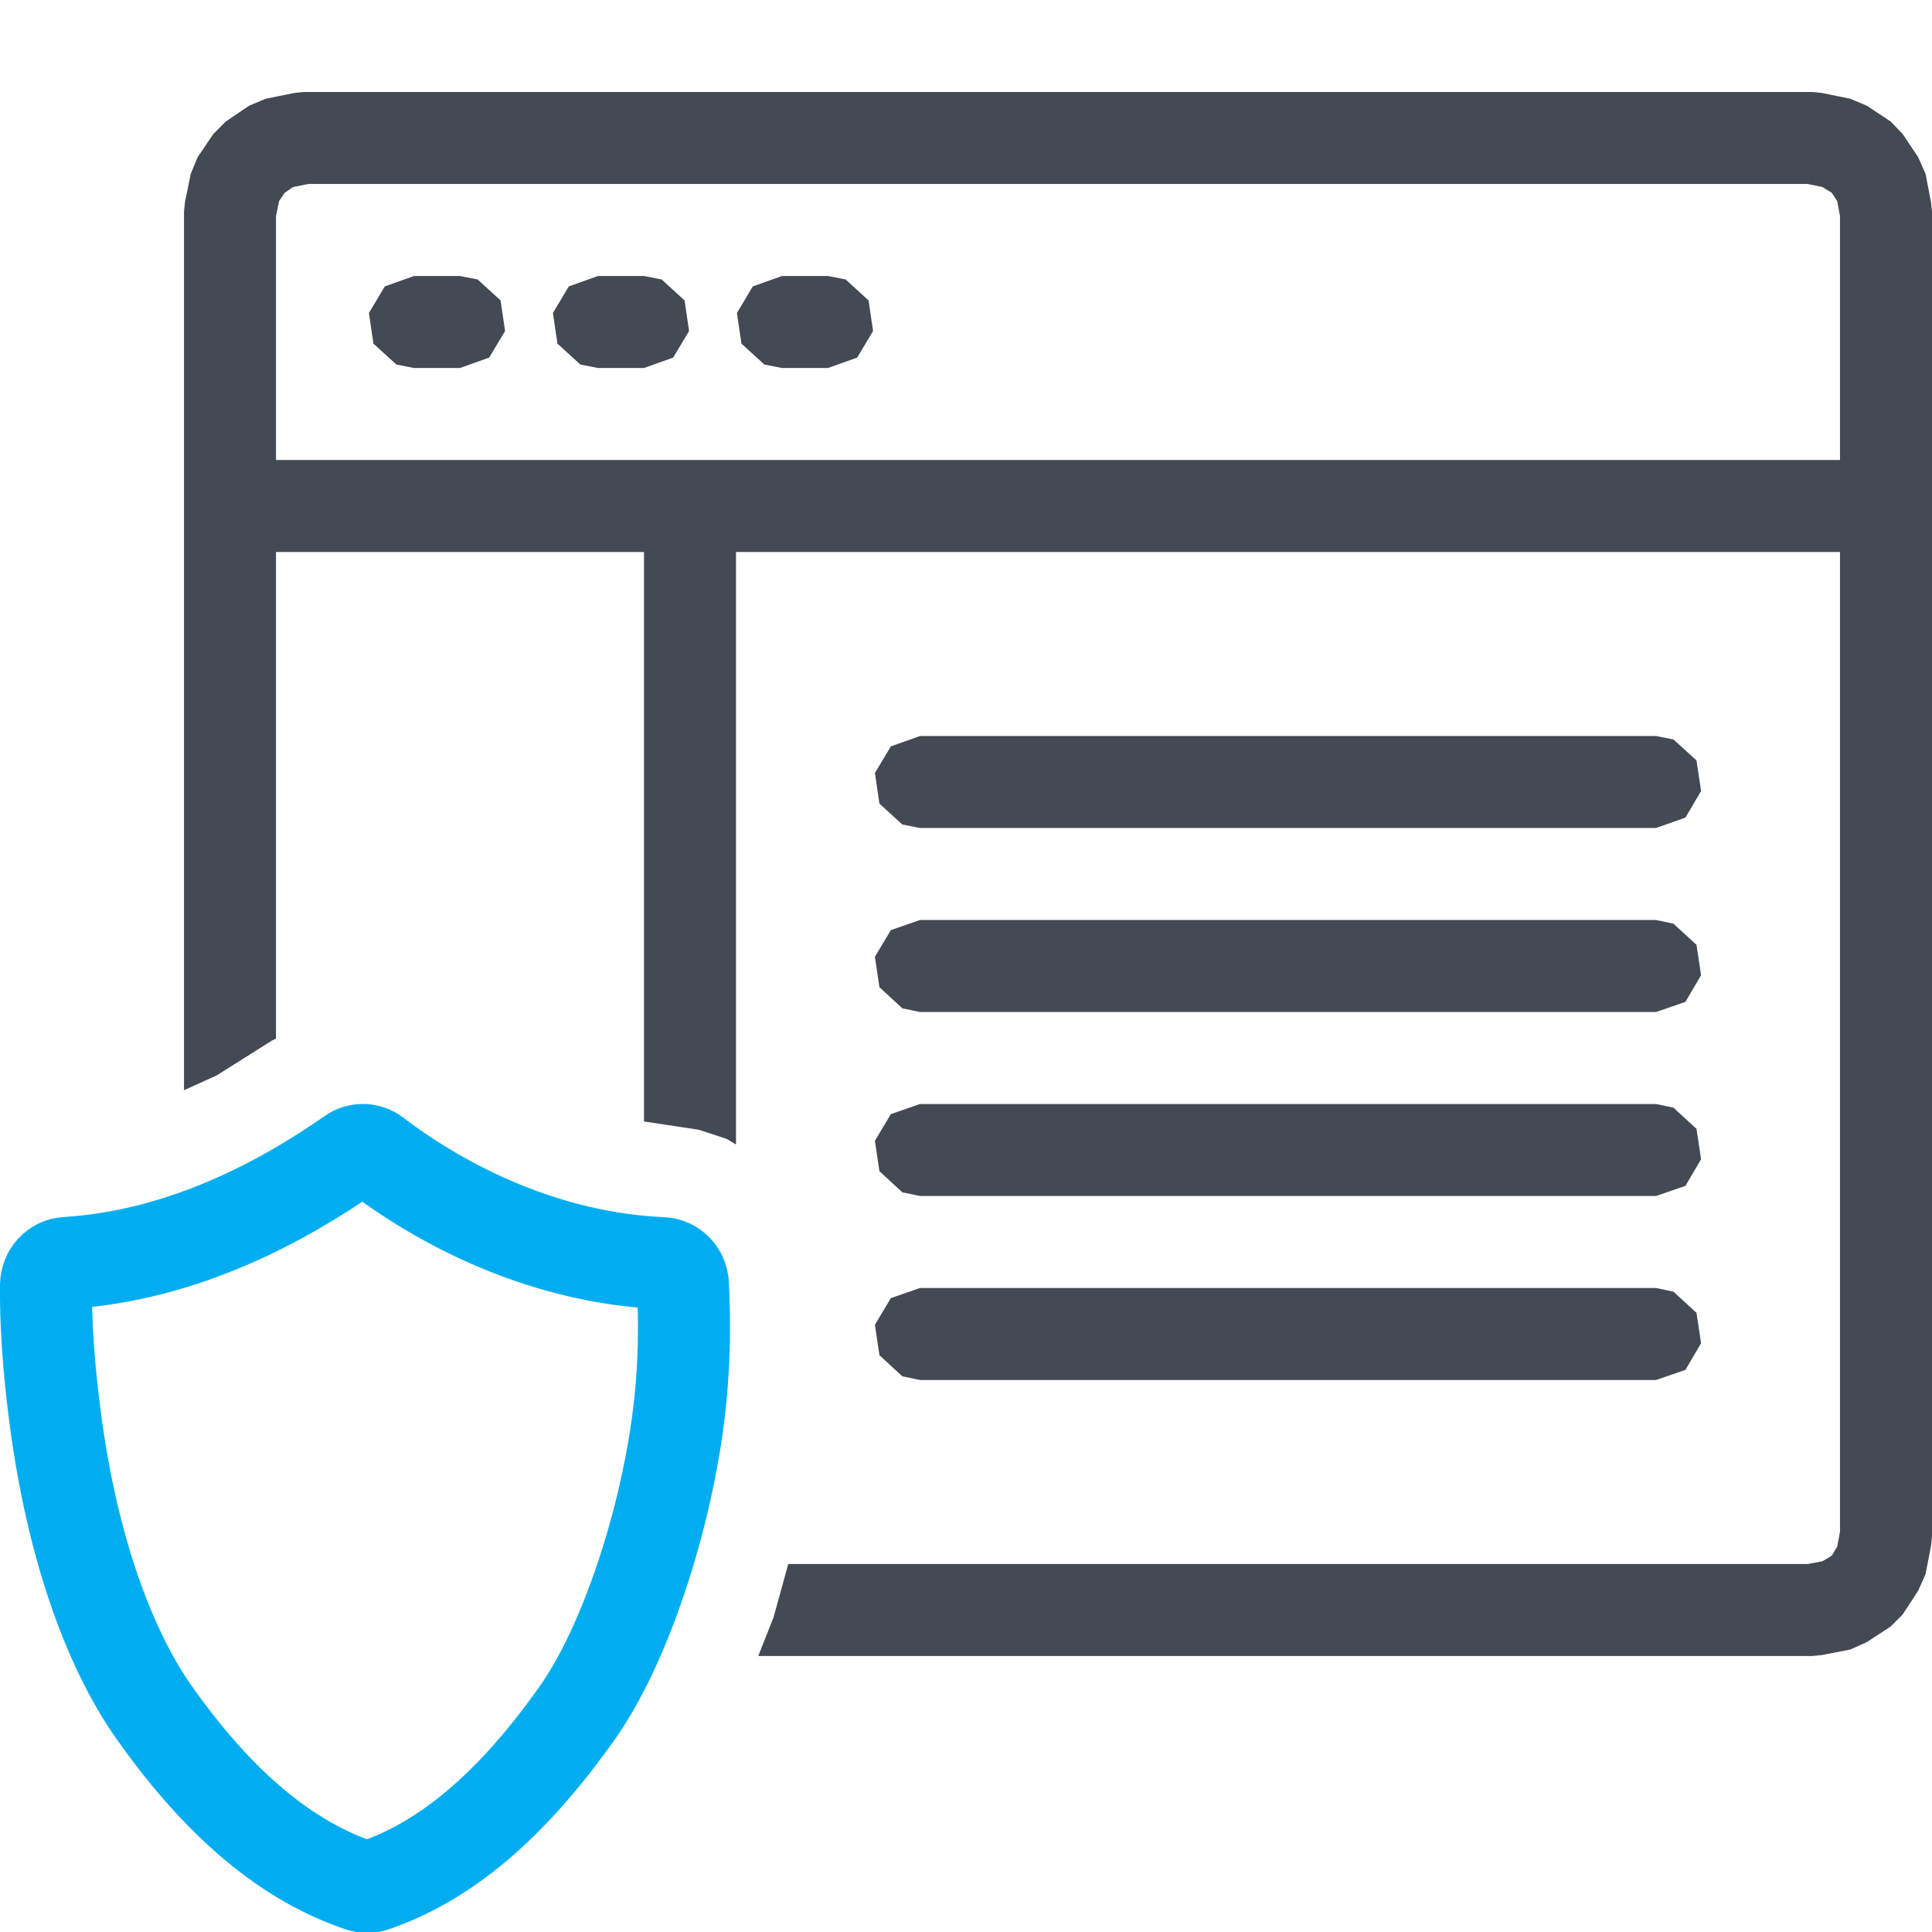
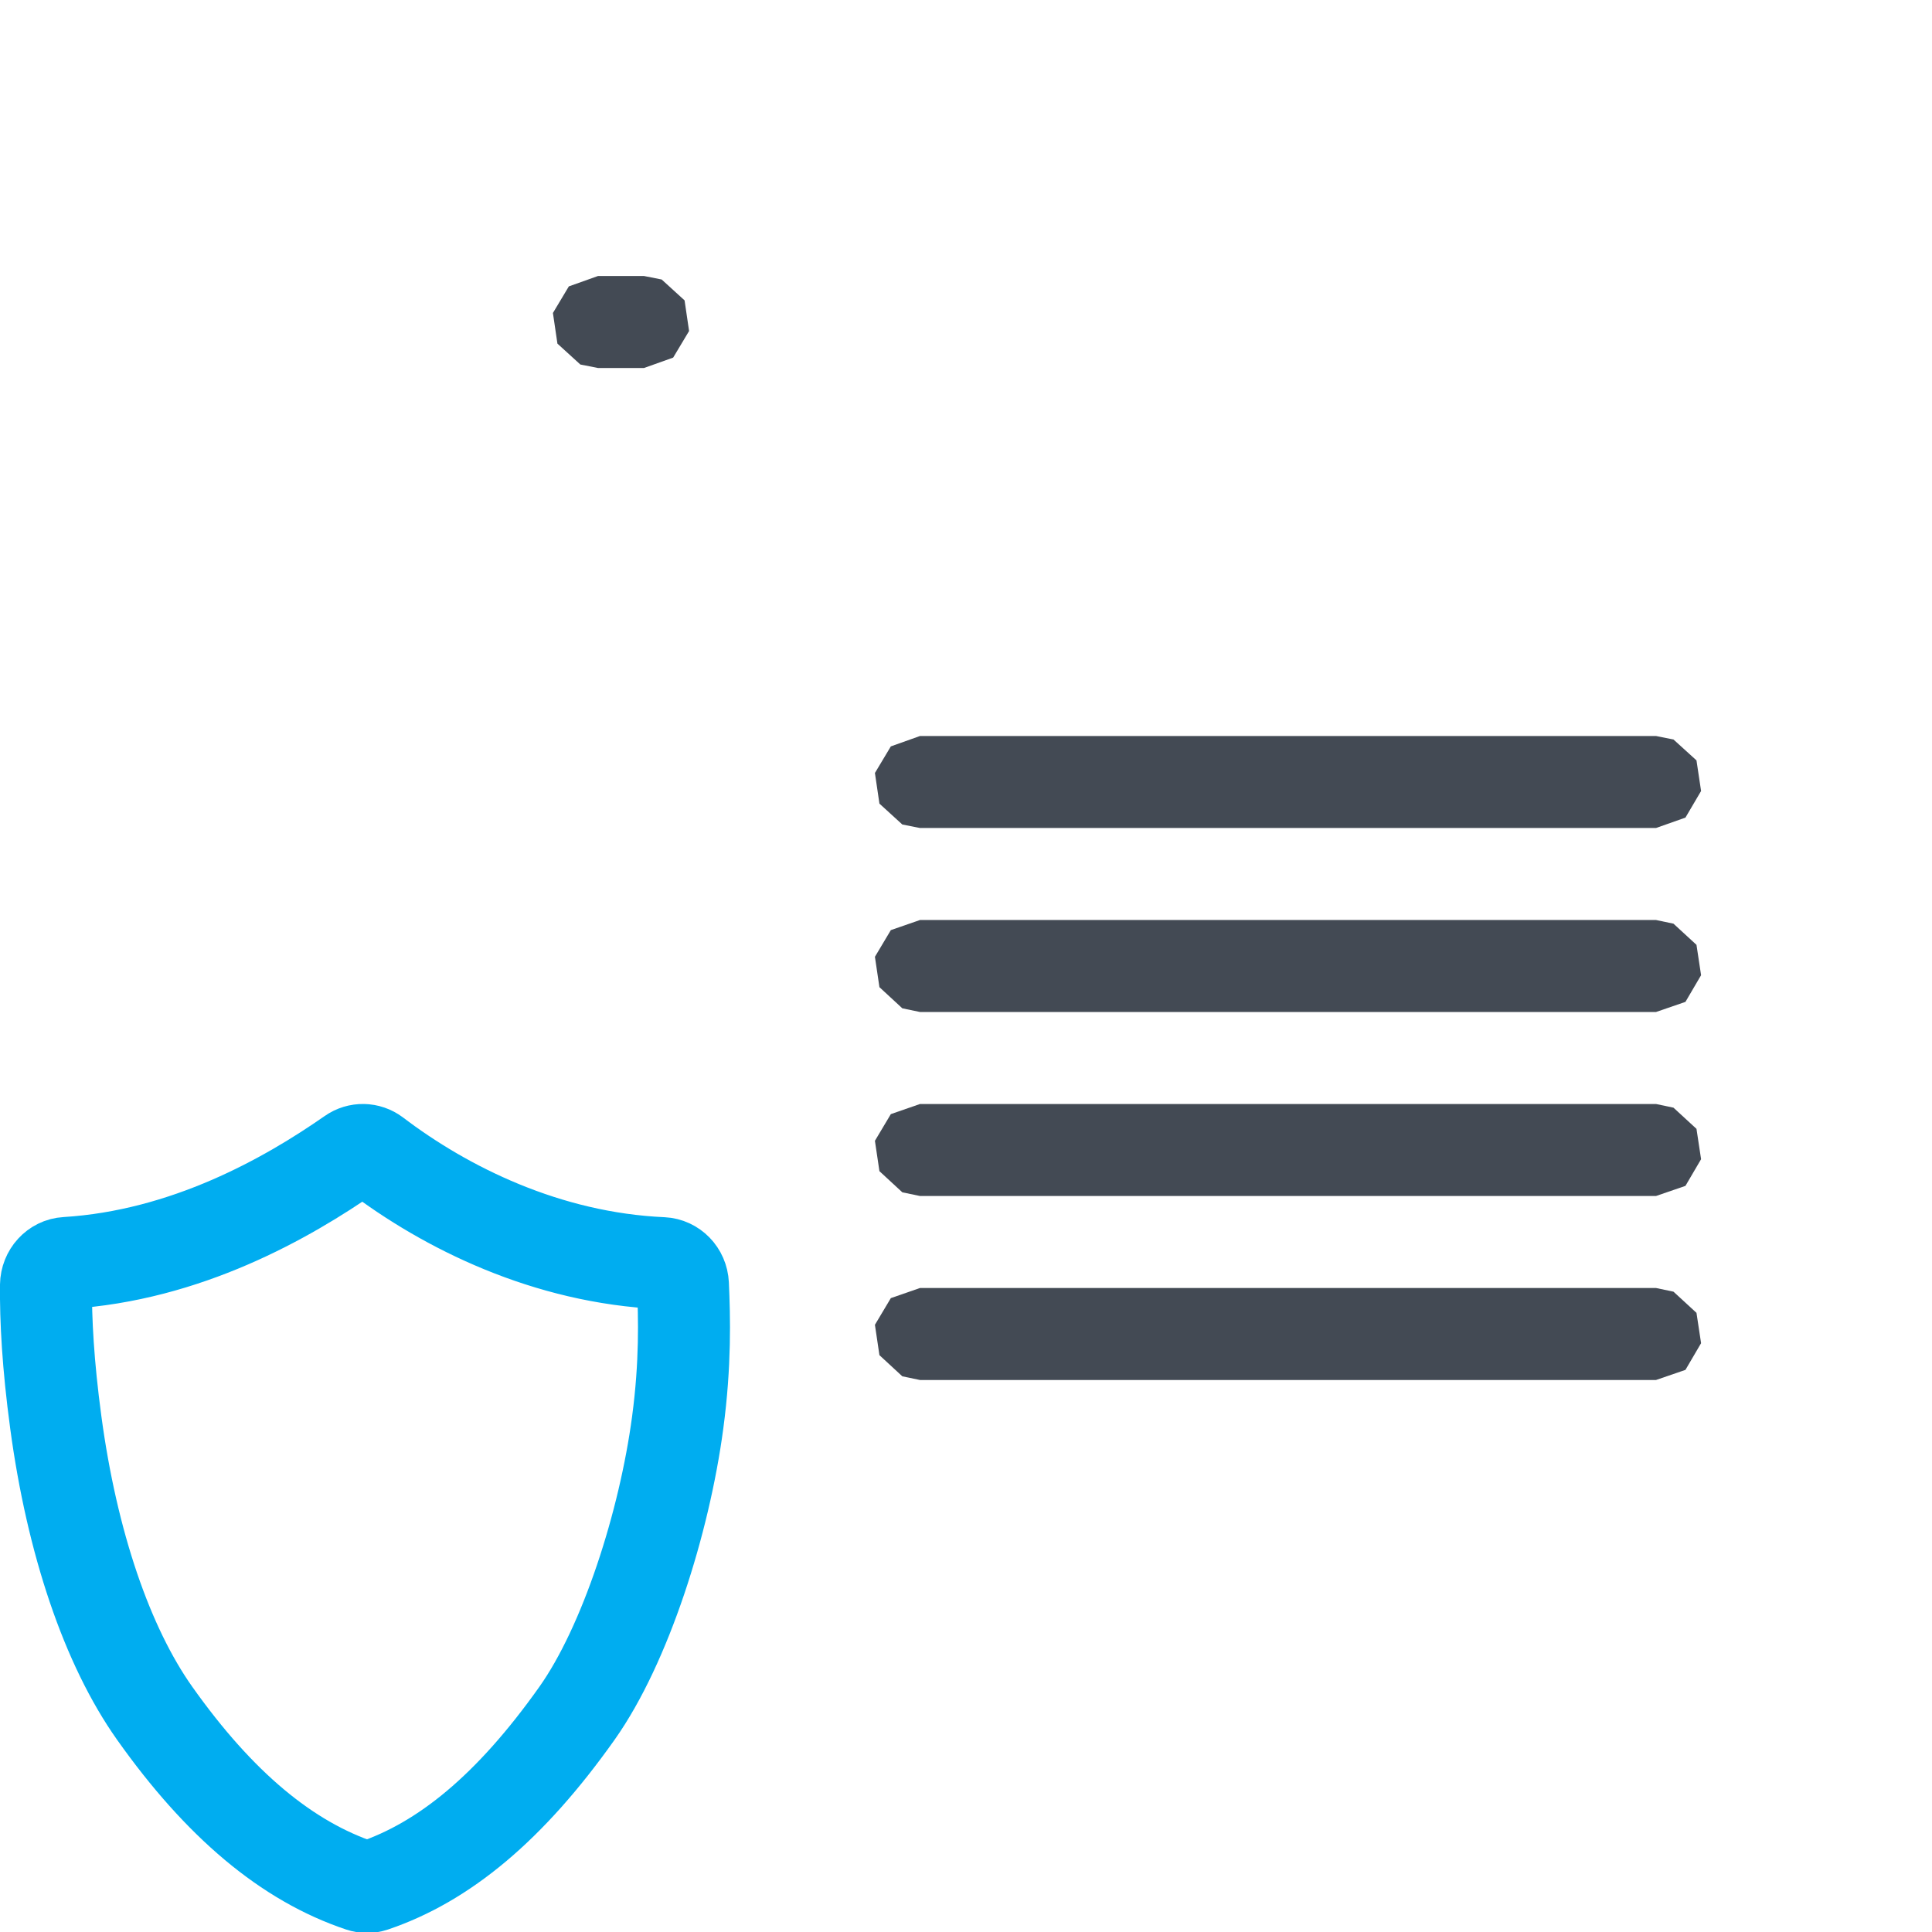
<svg xmlns="http://www.w3.org/2000/svg" version="1.1" id="Layer_1" x="0px" y="0px" width="21px" height="21px" viewBox="0 0 21 21" enable-background="new 0 0 21 21" xml:space="preserve">
  <g id="main">
    <g id="icon">
-       <path d="M3.201,1.01L2.89,1.073L2.709,1.148L2.455,1.32L2.32,1.455L2.148,1.709L2.073,1.89L2.01,2.201L2,2.3L2,11.85L2.354,11.69L2.957,11.31L3,11.29L3,2.35L3.033,2.186L3.095,2.095L3.186,2.033L3.35,2L19.65,2L19.81,2.033L19.91,2.095L19.97,2.186L20,2.35L20,16.65L19.97,16.81L19.91,16.91L19.81,16.97L19.65,17L8.568,17L8.408,17.58L8.242,18L19.7,18L19.8,17.99L20.11,17.93L20.29,17.85L20.55,17.68L20.68,17.55L20.85,17.29L20.93,17.11L20.99,16.8L21,16.7L21,2.3L20.99,2.201L20.93,1.89L20.85,1.709L20.68,1.455L20.55,1.32L20.29,1.148L20.11,1.073L19.8,1.01L19.7,1L3.3,1zz" fill="#434a54" />
-       <path d="M2.5,6L20.4,6L20.4,5L2.5,5zz" fill="#434a54" />
-       <path d="M4.183,3.113L4.01,3.402L4.059,3.735L4.308,3.962L4.5,4L5,4L5.317,3.887L5.49,3.598L5.441,3.265L5.192,3.038L5,3L4.5,3zz" fill="#434a54" />
      <path d="M6.183,3.113L6.01,3.402L6.059,3.735L6.308,3.962L6.5,4L7,4L7.317,3.887L7.49,3.598L7.441,3.265L7.192,3.038L7,3L6.5,3zz" fill="#434a54" />
-       <path d="M8.183,3.113L8.01,3.402L8.059,3.735L8.308,3.962L8.5,4L9,4L9.317,3.887L9.49,3.598L9.441,3.265L9.192,3.038L9,3L8.5,3zz" fill="#434a54" />
-       <path d="M7.265,5.159L7.038,5.408L7,5.6L7,12.19L7.267,12.23L7.596,12.28L7.9,12.38L8,12.44L8,5.6L7.887,5.283L7.598,5.11zz" fill="#434a54" />
      <path d="M9.683,8.113L9.51,8.402L9.559,8.735L9.808,8.962L10,9L18,9L18.32,8.887L18.49,8.598L18.44,8.265L18.19,8.038L18,8L10,8zz" fill="#434a54" />
      <path d="M9.683,10.11L9.51,10.4L9.559,10.73L9.808,10.96L10,11L18,11L18.32,10.89L18.49,10.6L18.44,10.27L18.19,10.04L18,10L10,10zz" fill="#434a54" />
      <path d="M9.683,12.11L9.51,12.4L9.559,12.73L9.808,12.96L10,13L18,13L18.32,12.89L18.49,12.6L18.44,12.27L18.19,12.04L18,12L10,12zz" fill="#434a54" />
      <path d="M9.683,14.11L9.51,14.4L9.559,14.73L9.808,14.96L10,15L18,15L18.32,14.89L18.49,14.6L18.44,14.27L18.19,14.04L18,14L10,14zz" fill="#434a54" />
    </g>
    <g id="overlay">
      <path d="M3.815,12.541c-0.697,0.486,-1.793,1.107,-3.095,1.187c-0.122,0.007,-0.218,0.112,-0.22,0.24c-0.004,0.378,0.022,0.866,0.106,1.489c0.176,1.311,0.558,2.435,1.075,3.165c0.703,0.993,1.438,1.609,2.24,1.877c0.044,0.015,0.093,0.015,0.137,-0c0.766,-0.259,1.486,-0.849,2.214,-1.877c0.528,-0.746,0.949,-2.072,1.094,-3.158c0.086,-0.641,0.073,-1.145,0.057,-1.503c-0.006,-0.126,-0.103,-0.225,-0.223,-0.231c-1.258,-0.056,-2.356,-0.603,-3.121,-1.185C4.001,12.487,3.896,12.484,3.815,12.541z" fill="none" stroke="#00ADF0" stroke-width="1" stroke-linecap="round" stroke-miterlimit="10" stroke-linejoin="round" />
    </g>
  </g>
</svg>